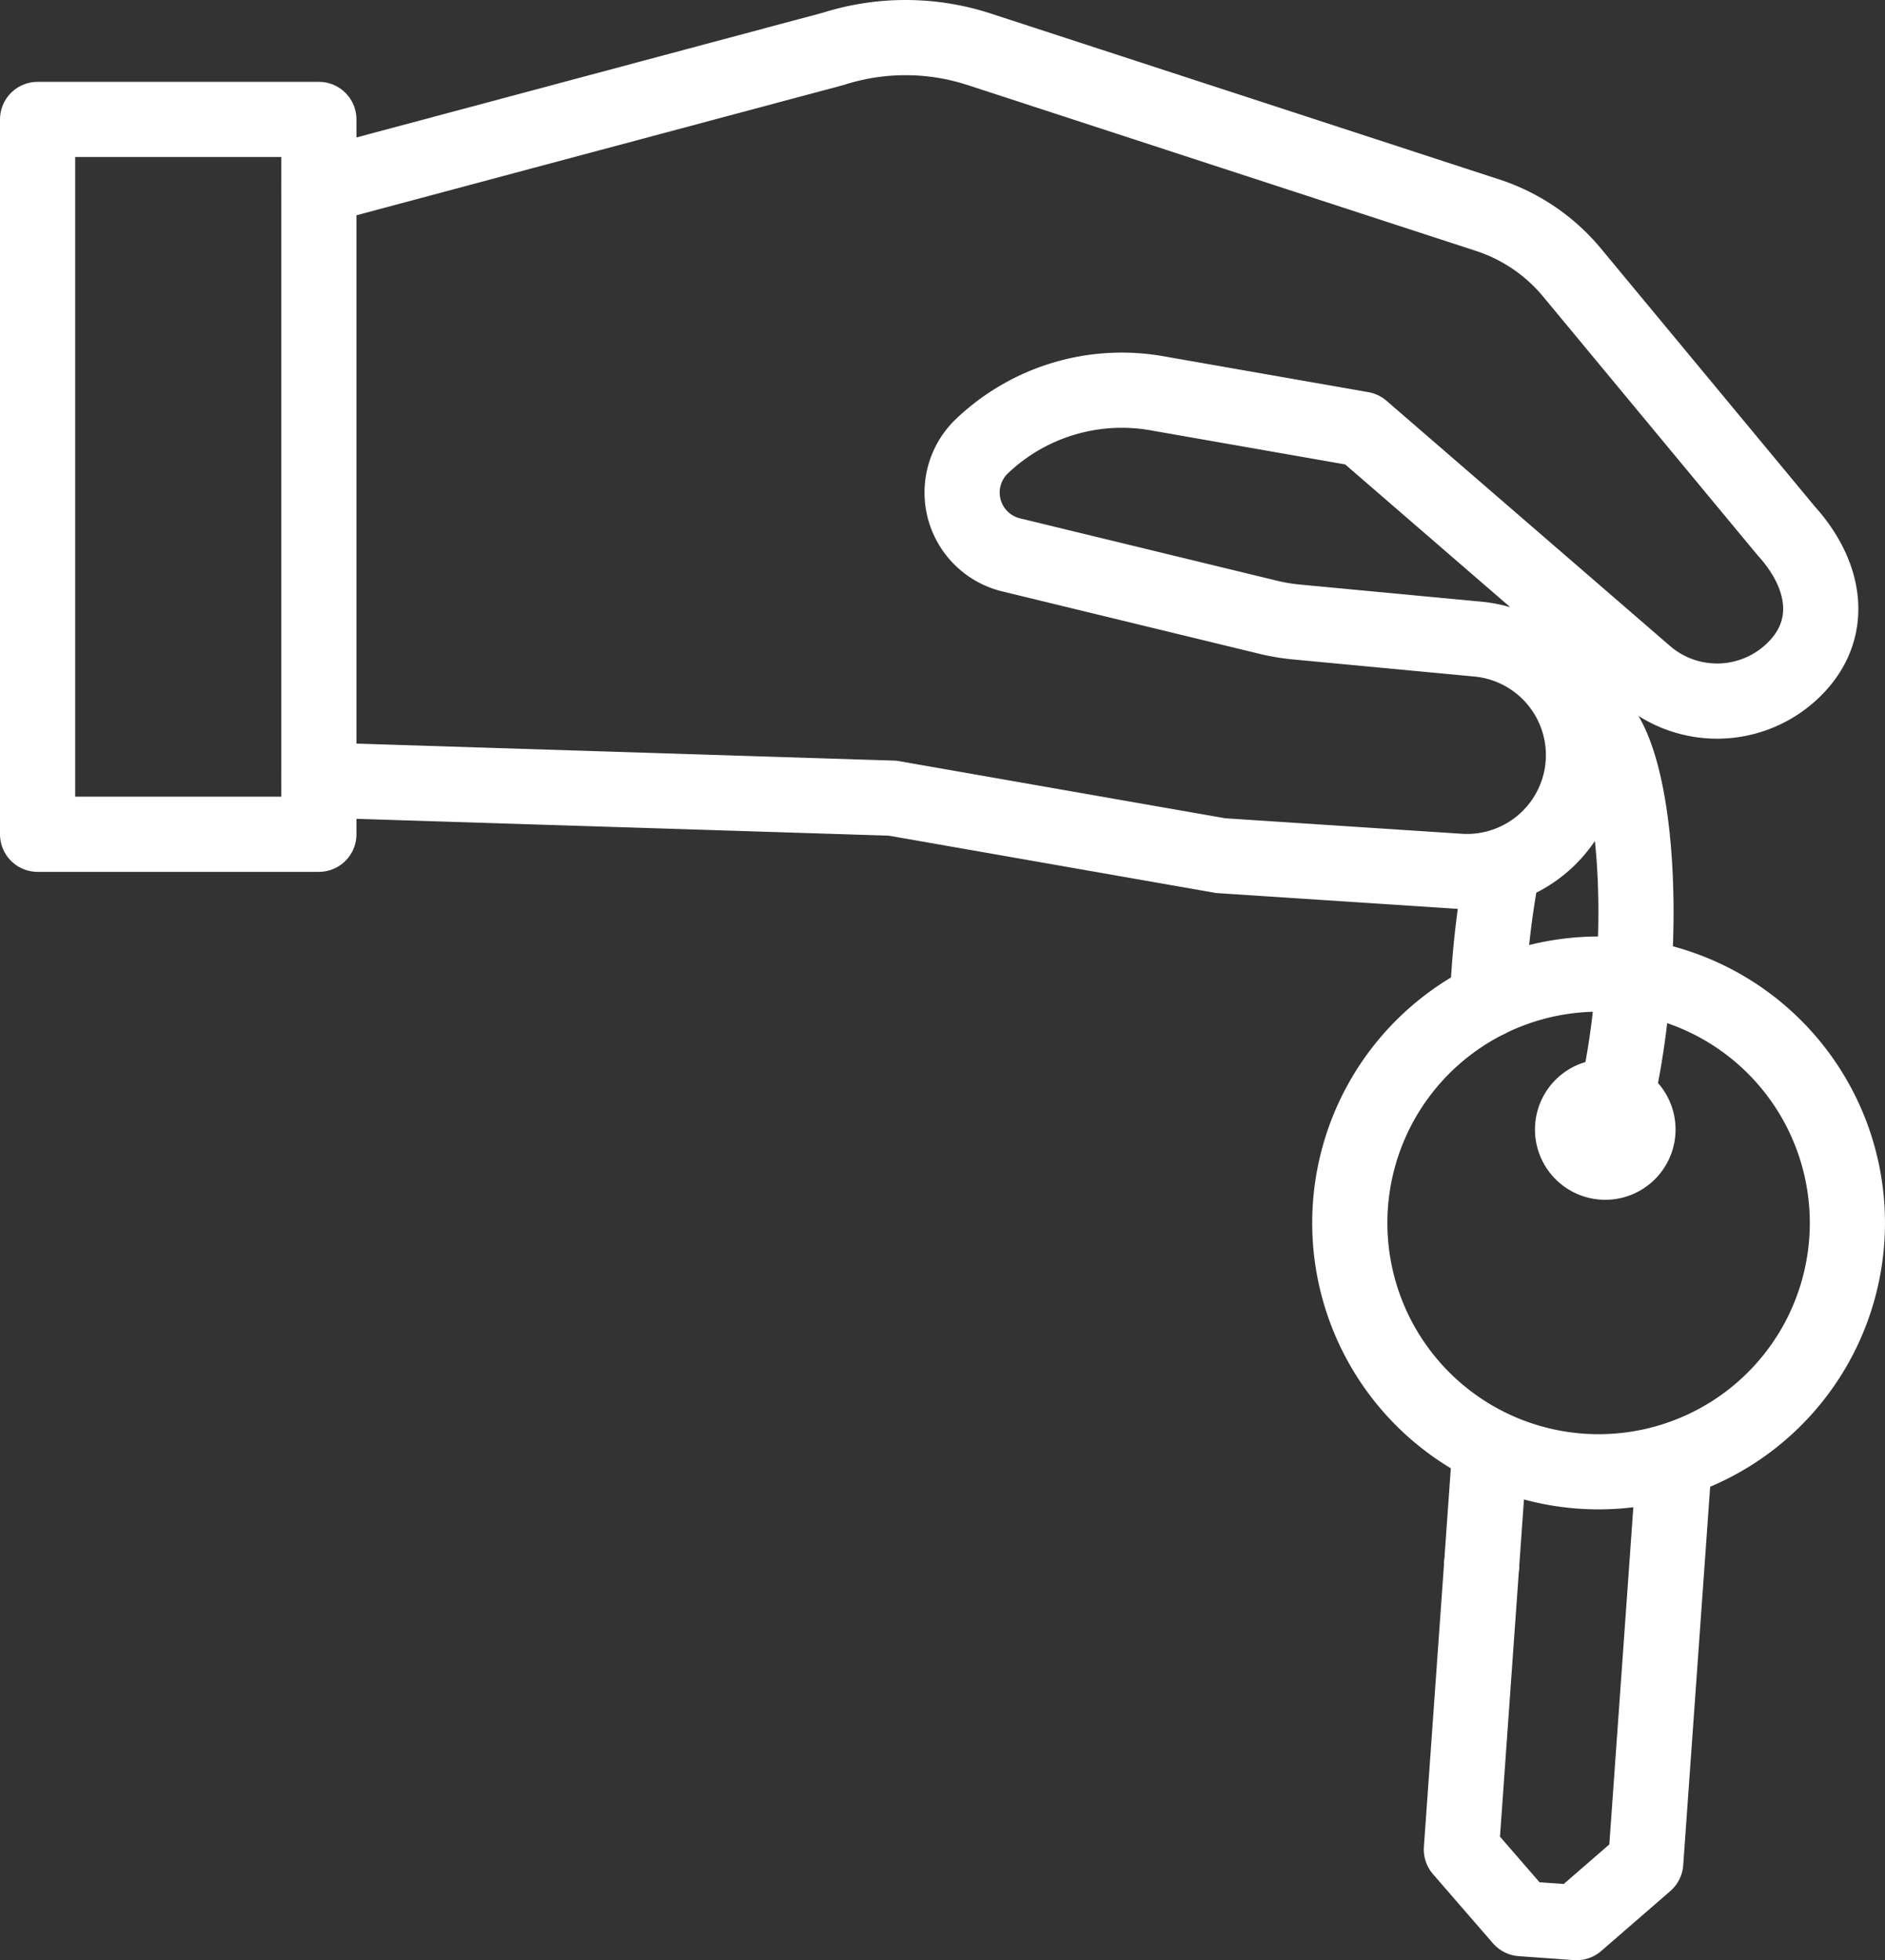
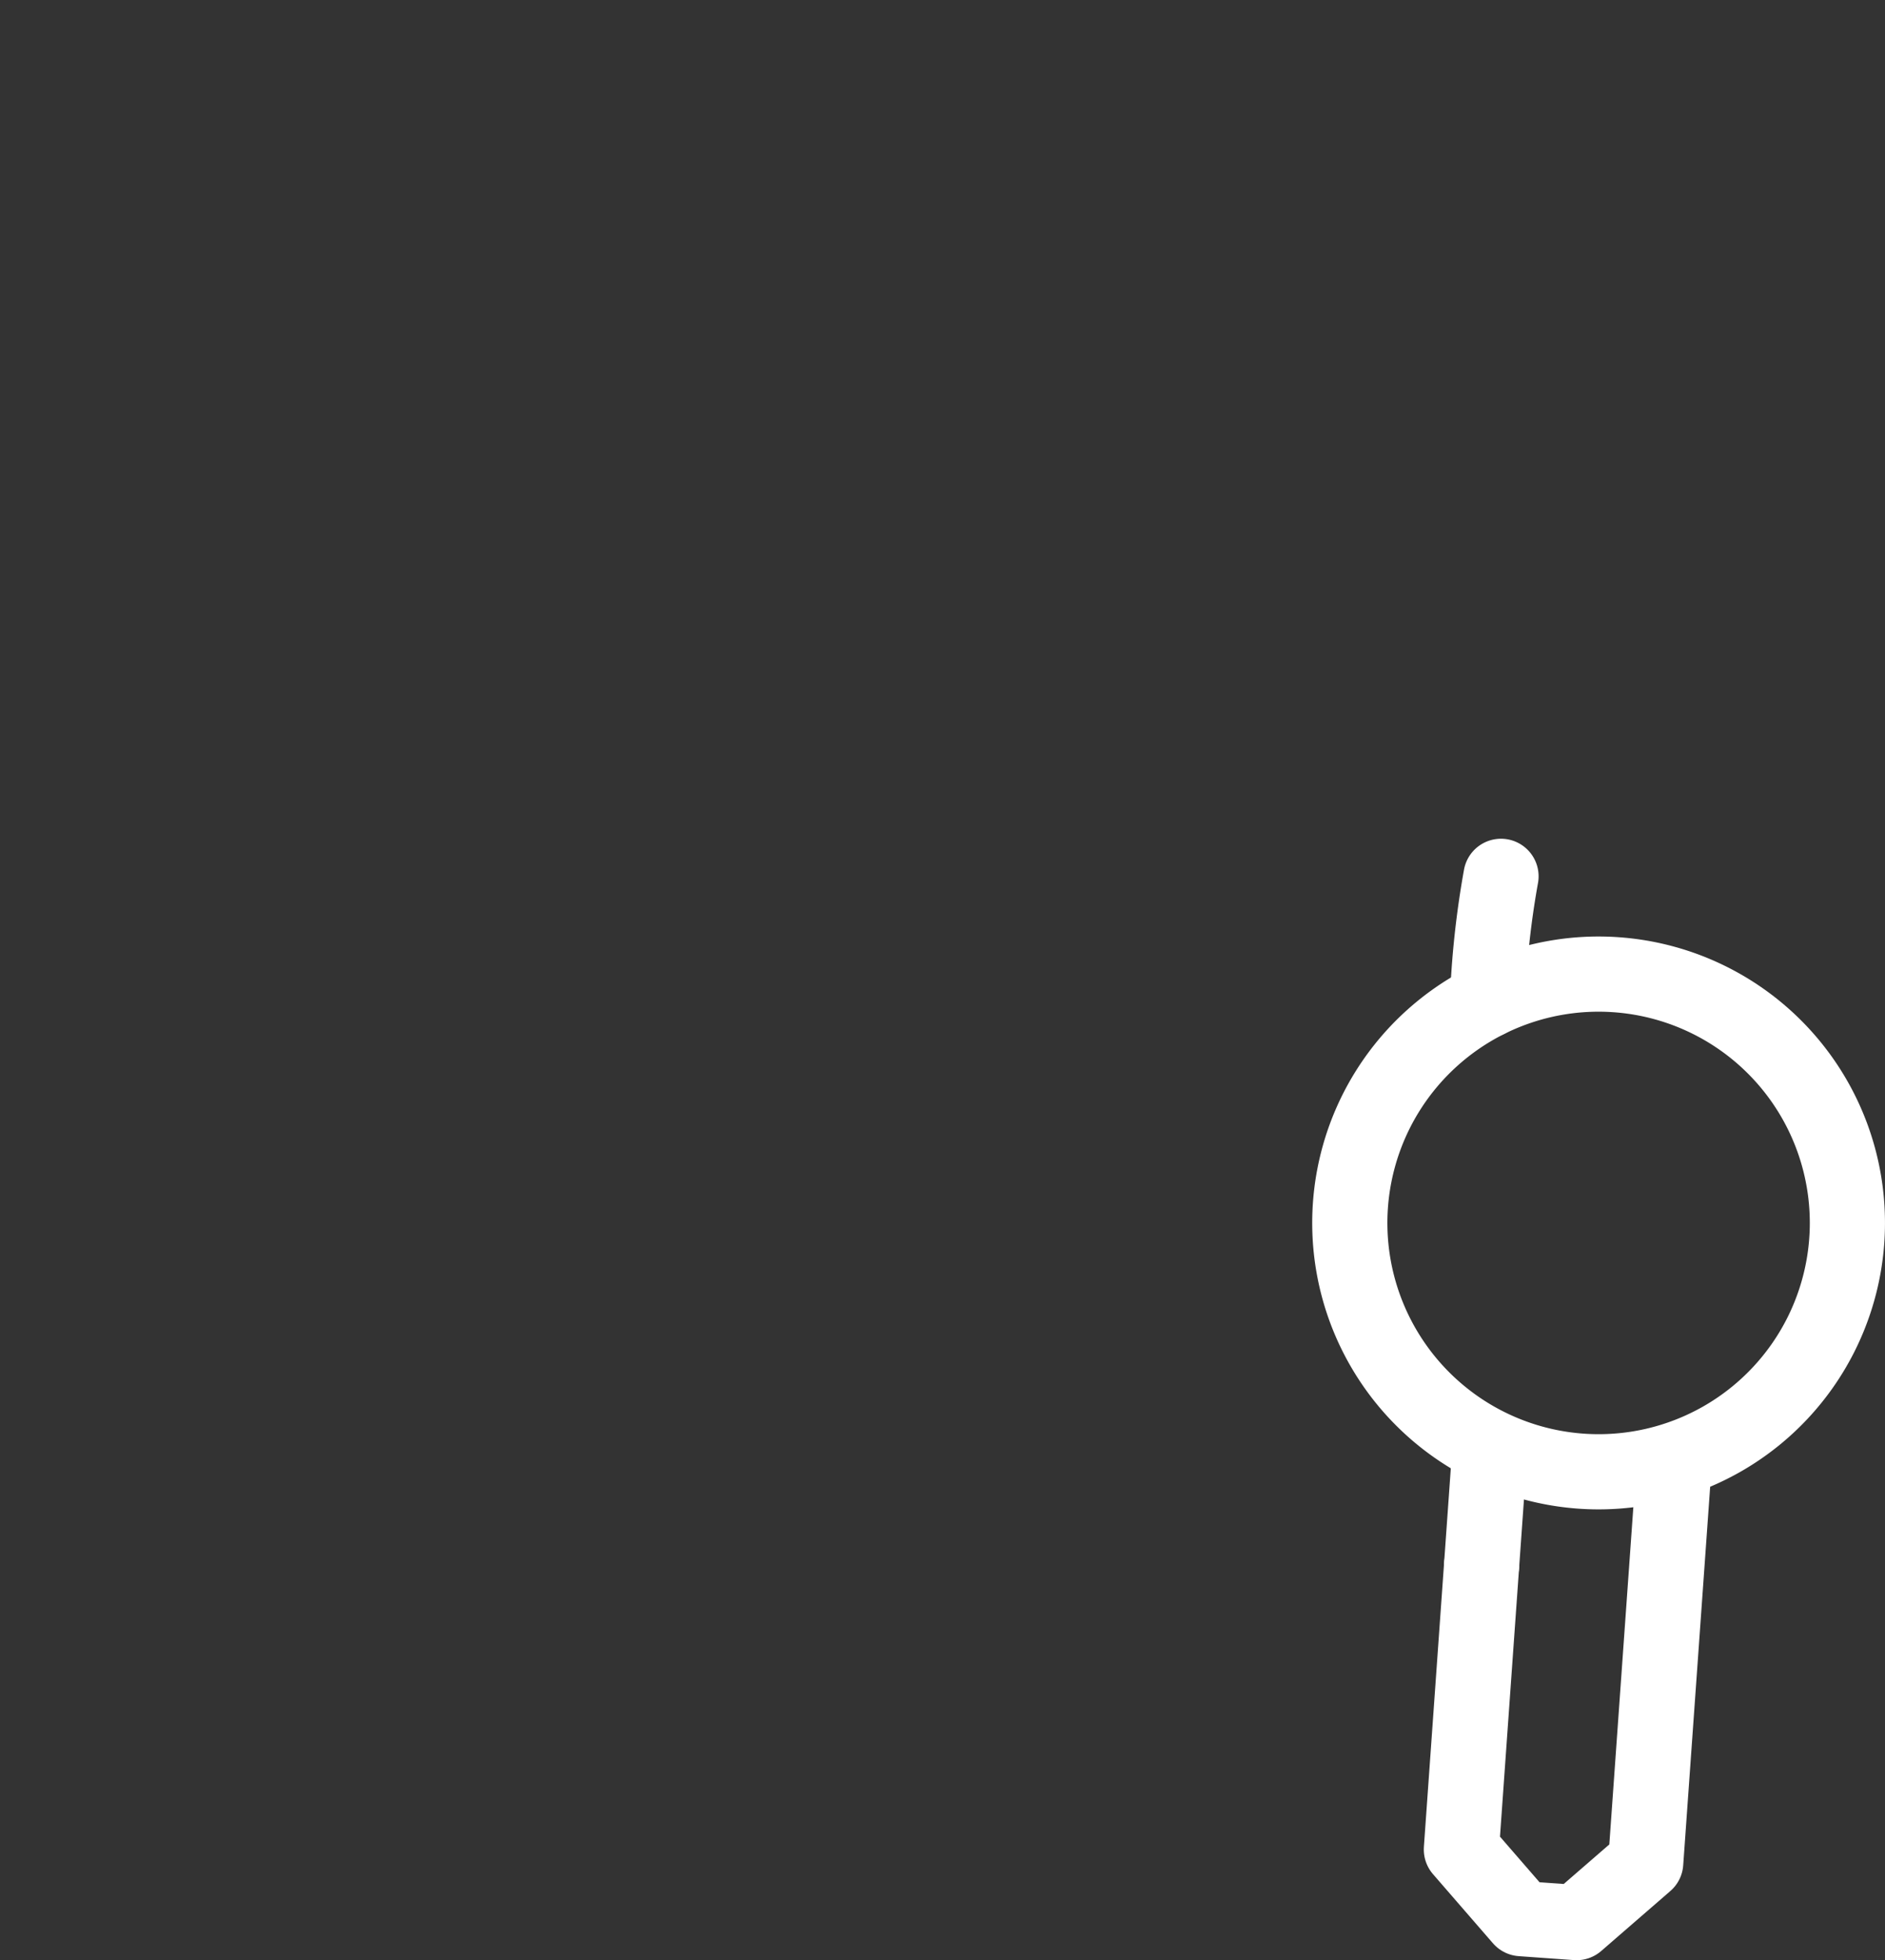
<svg xmlns="http://www.w3.org/2000/svg" id="Calque_1" data-name="Calque 1" viewBox="0 0 501.49 521.4">
  <rect x="0" y="0" width="501.49" height="521.4" fill="#333333" stroke="none" />
  <defs>
    <style>.cls-1{fill:none;stroke:#fff;stroke-linecap:round;stroke-linejoin:round;stroke-width:20px;}</style>
  </defs>
-   <path class="cls-1" d="M127.74,75.53l136.9-36.61a63.25,63.25,0,0,1,38.8.14L438.67,83.17a48.83,48.83,0,0,1,22.47,15.27l57,68.74c10.9,12,13.1,27,1,37.83h0a29.13,29.13,0,0,1-38.47.32L405.23,140.1l-54.57-9.56a53.93,53.93,0,0,0-46.43,14h0a17.06,17.06,0,0,0,7.71,29l68.33,16.58a52.47,52.47,0,0,0,7.57,1.27l48.26,4.55a31,31,0,0,1,27.62,36.19h0a31,31,0,0,1-32.55,25.57l-63.49-4.16-87.3-15.29-152.64-4.83" transform="translate(-42.91 -25.94)" />
-   <rect class="cls-1" x="10" y="31.77" width="74.83" height="190.14" />
-   <path class="cls-1" d="M461.3,325.76a8.7,8.7,0,1,0,9.29-8.06A8.7,8.7,0,0,0,461.3,325.76Z" transform="translate(-42.91 -25.94)" />
  <path class="cls-1" d="M424.84,301.23a66.19,66.19,0,1,0,93.37,6.64A66.19,66.19,0,0,0,424.84,301.23Z" transform="translate(-42.91 -25.94)" />
  <polyline class="cls-1" points="394.17 416.35 388.79 491.96 404.74 510.35 419.44 511.4 437.83 495.45 445.44 388.61" />
  <line class="cls-1" x1="396.39" y1="385.12" x2="394.17" y2="416.35" />
-   <path class="cls-1" d="M463.46,216c10.58.79,16.85,32.45,14,70.72a213.23,213.23,0,0,1-6.52,39.78" transform="translate(-42.91 -25.94)" />
  <path class="cls-1" d="M438.63,292q.18-4,.48-8.21a237.46,237.46,0,0,1,3.13-24.75" transform="translate(-42.91 -25.94)" />
</svg>